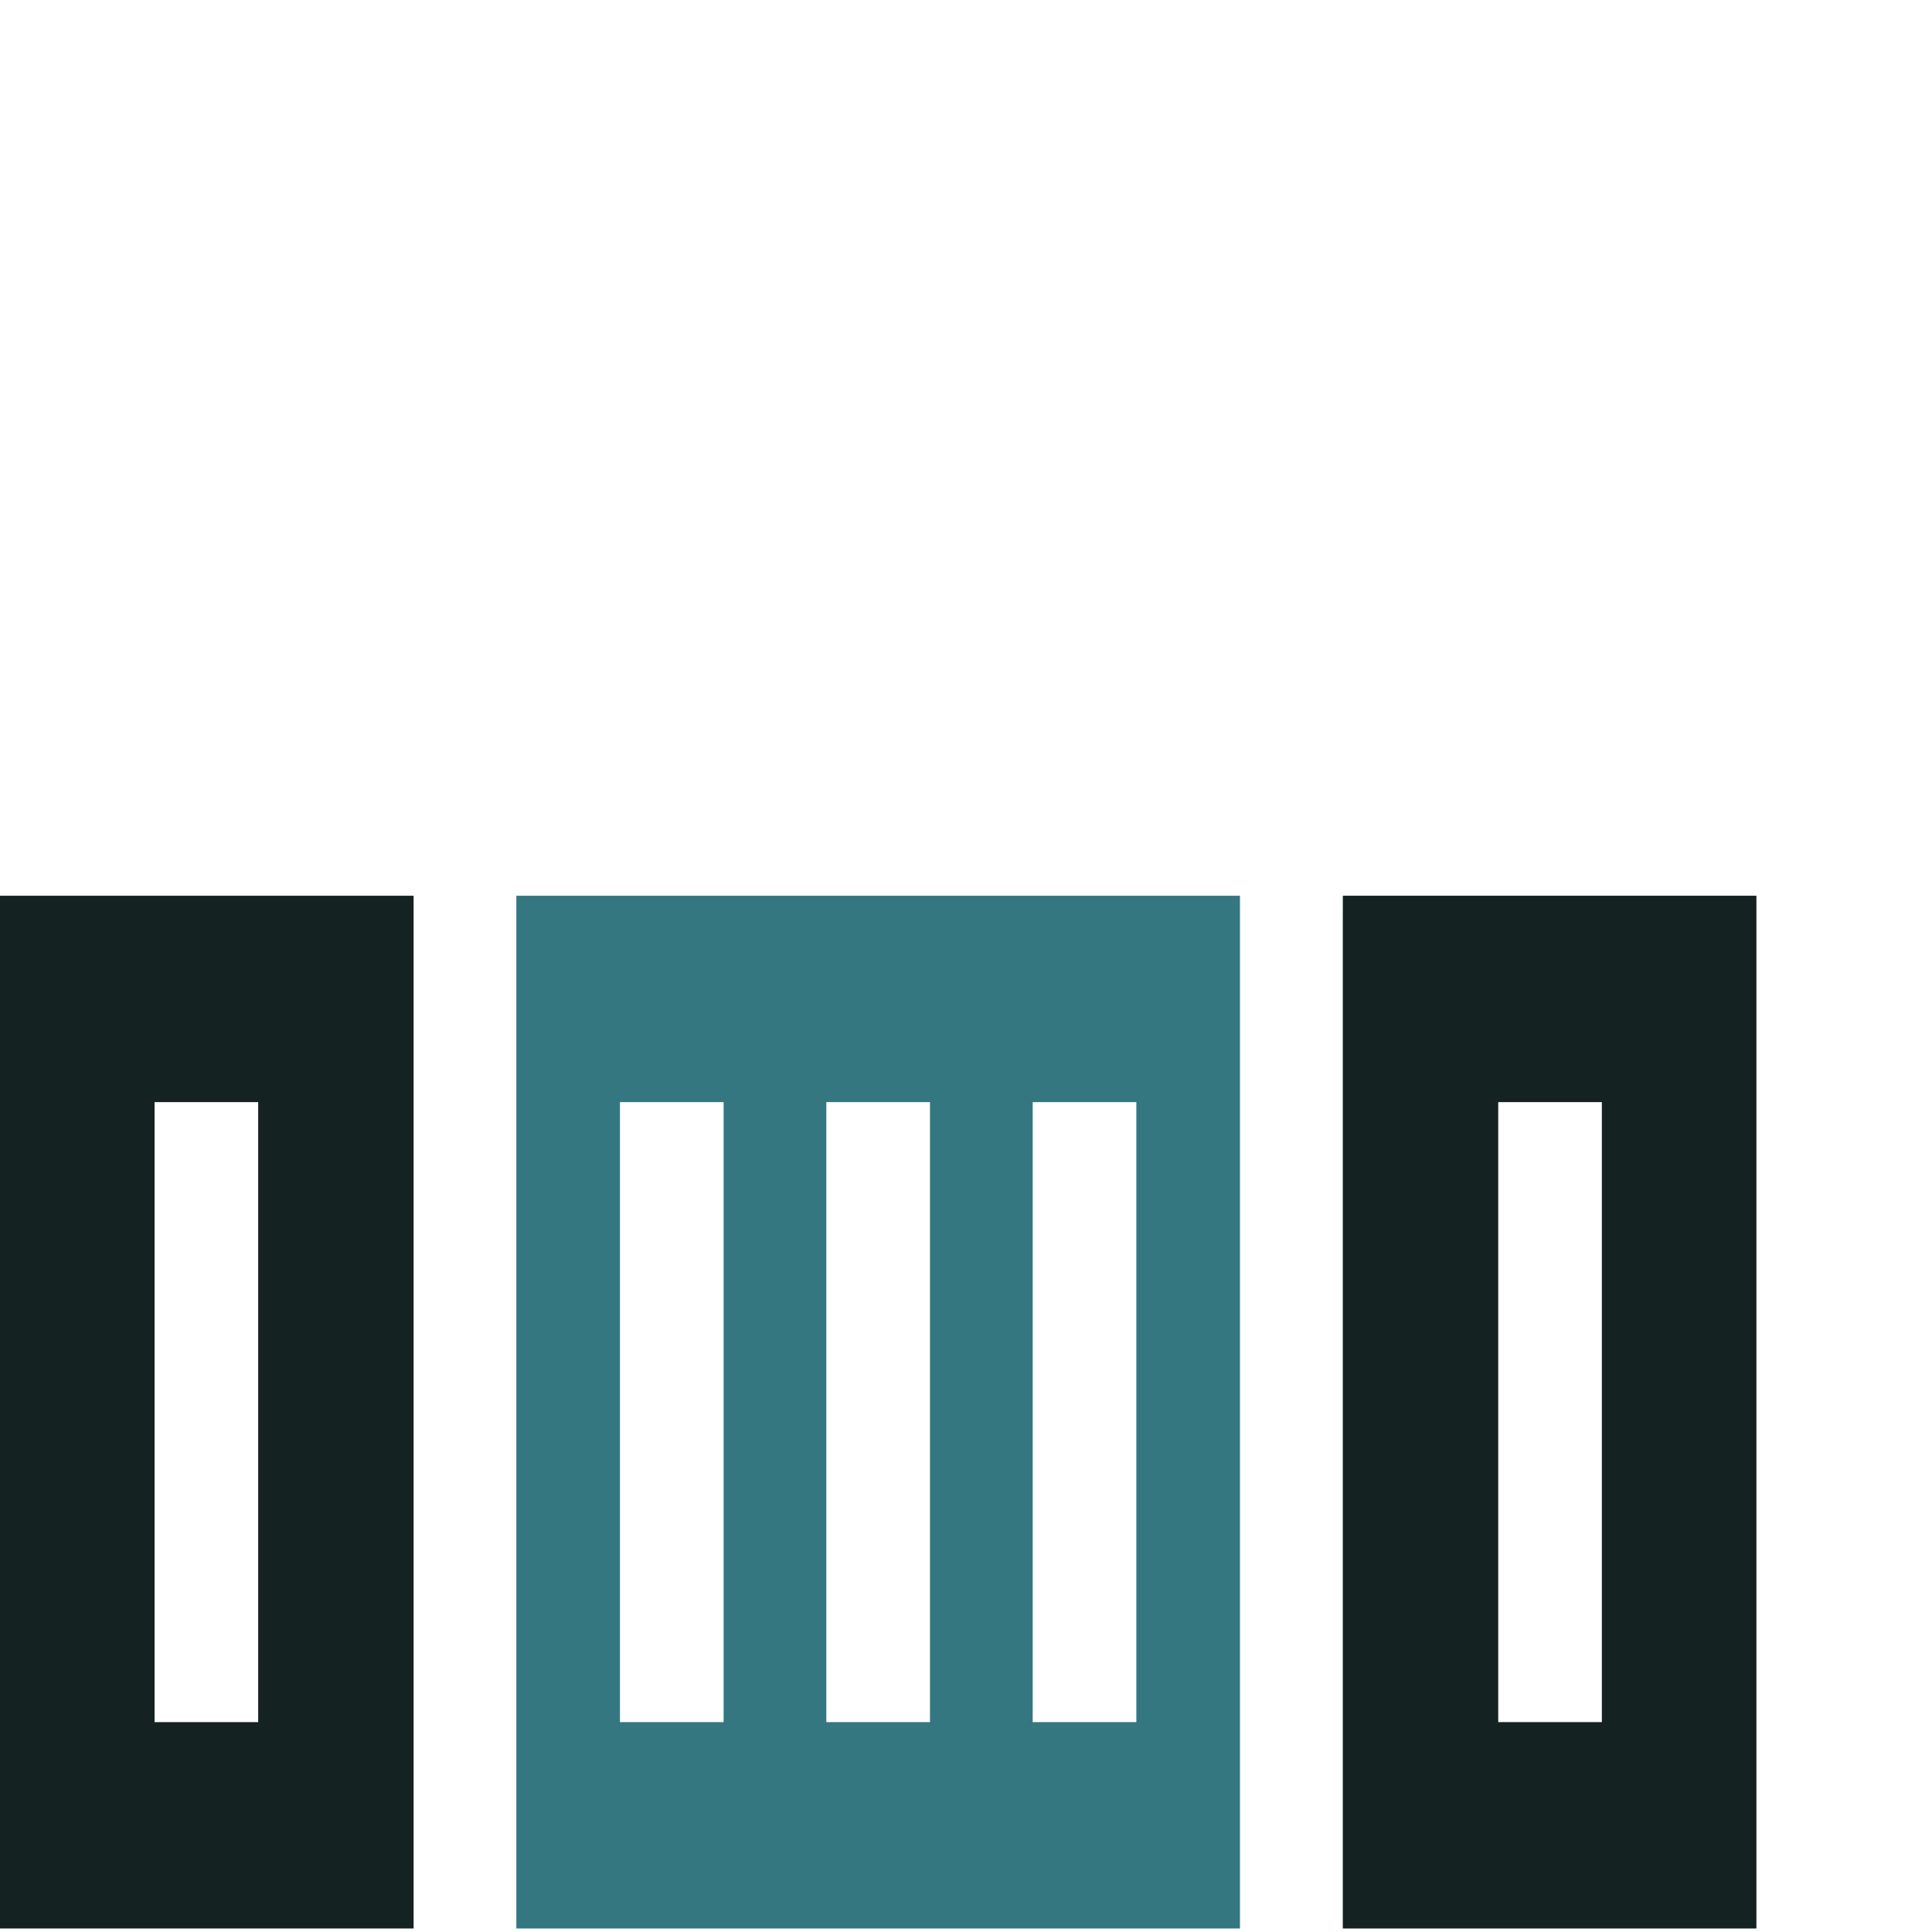
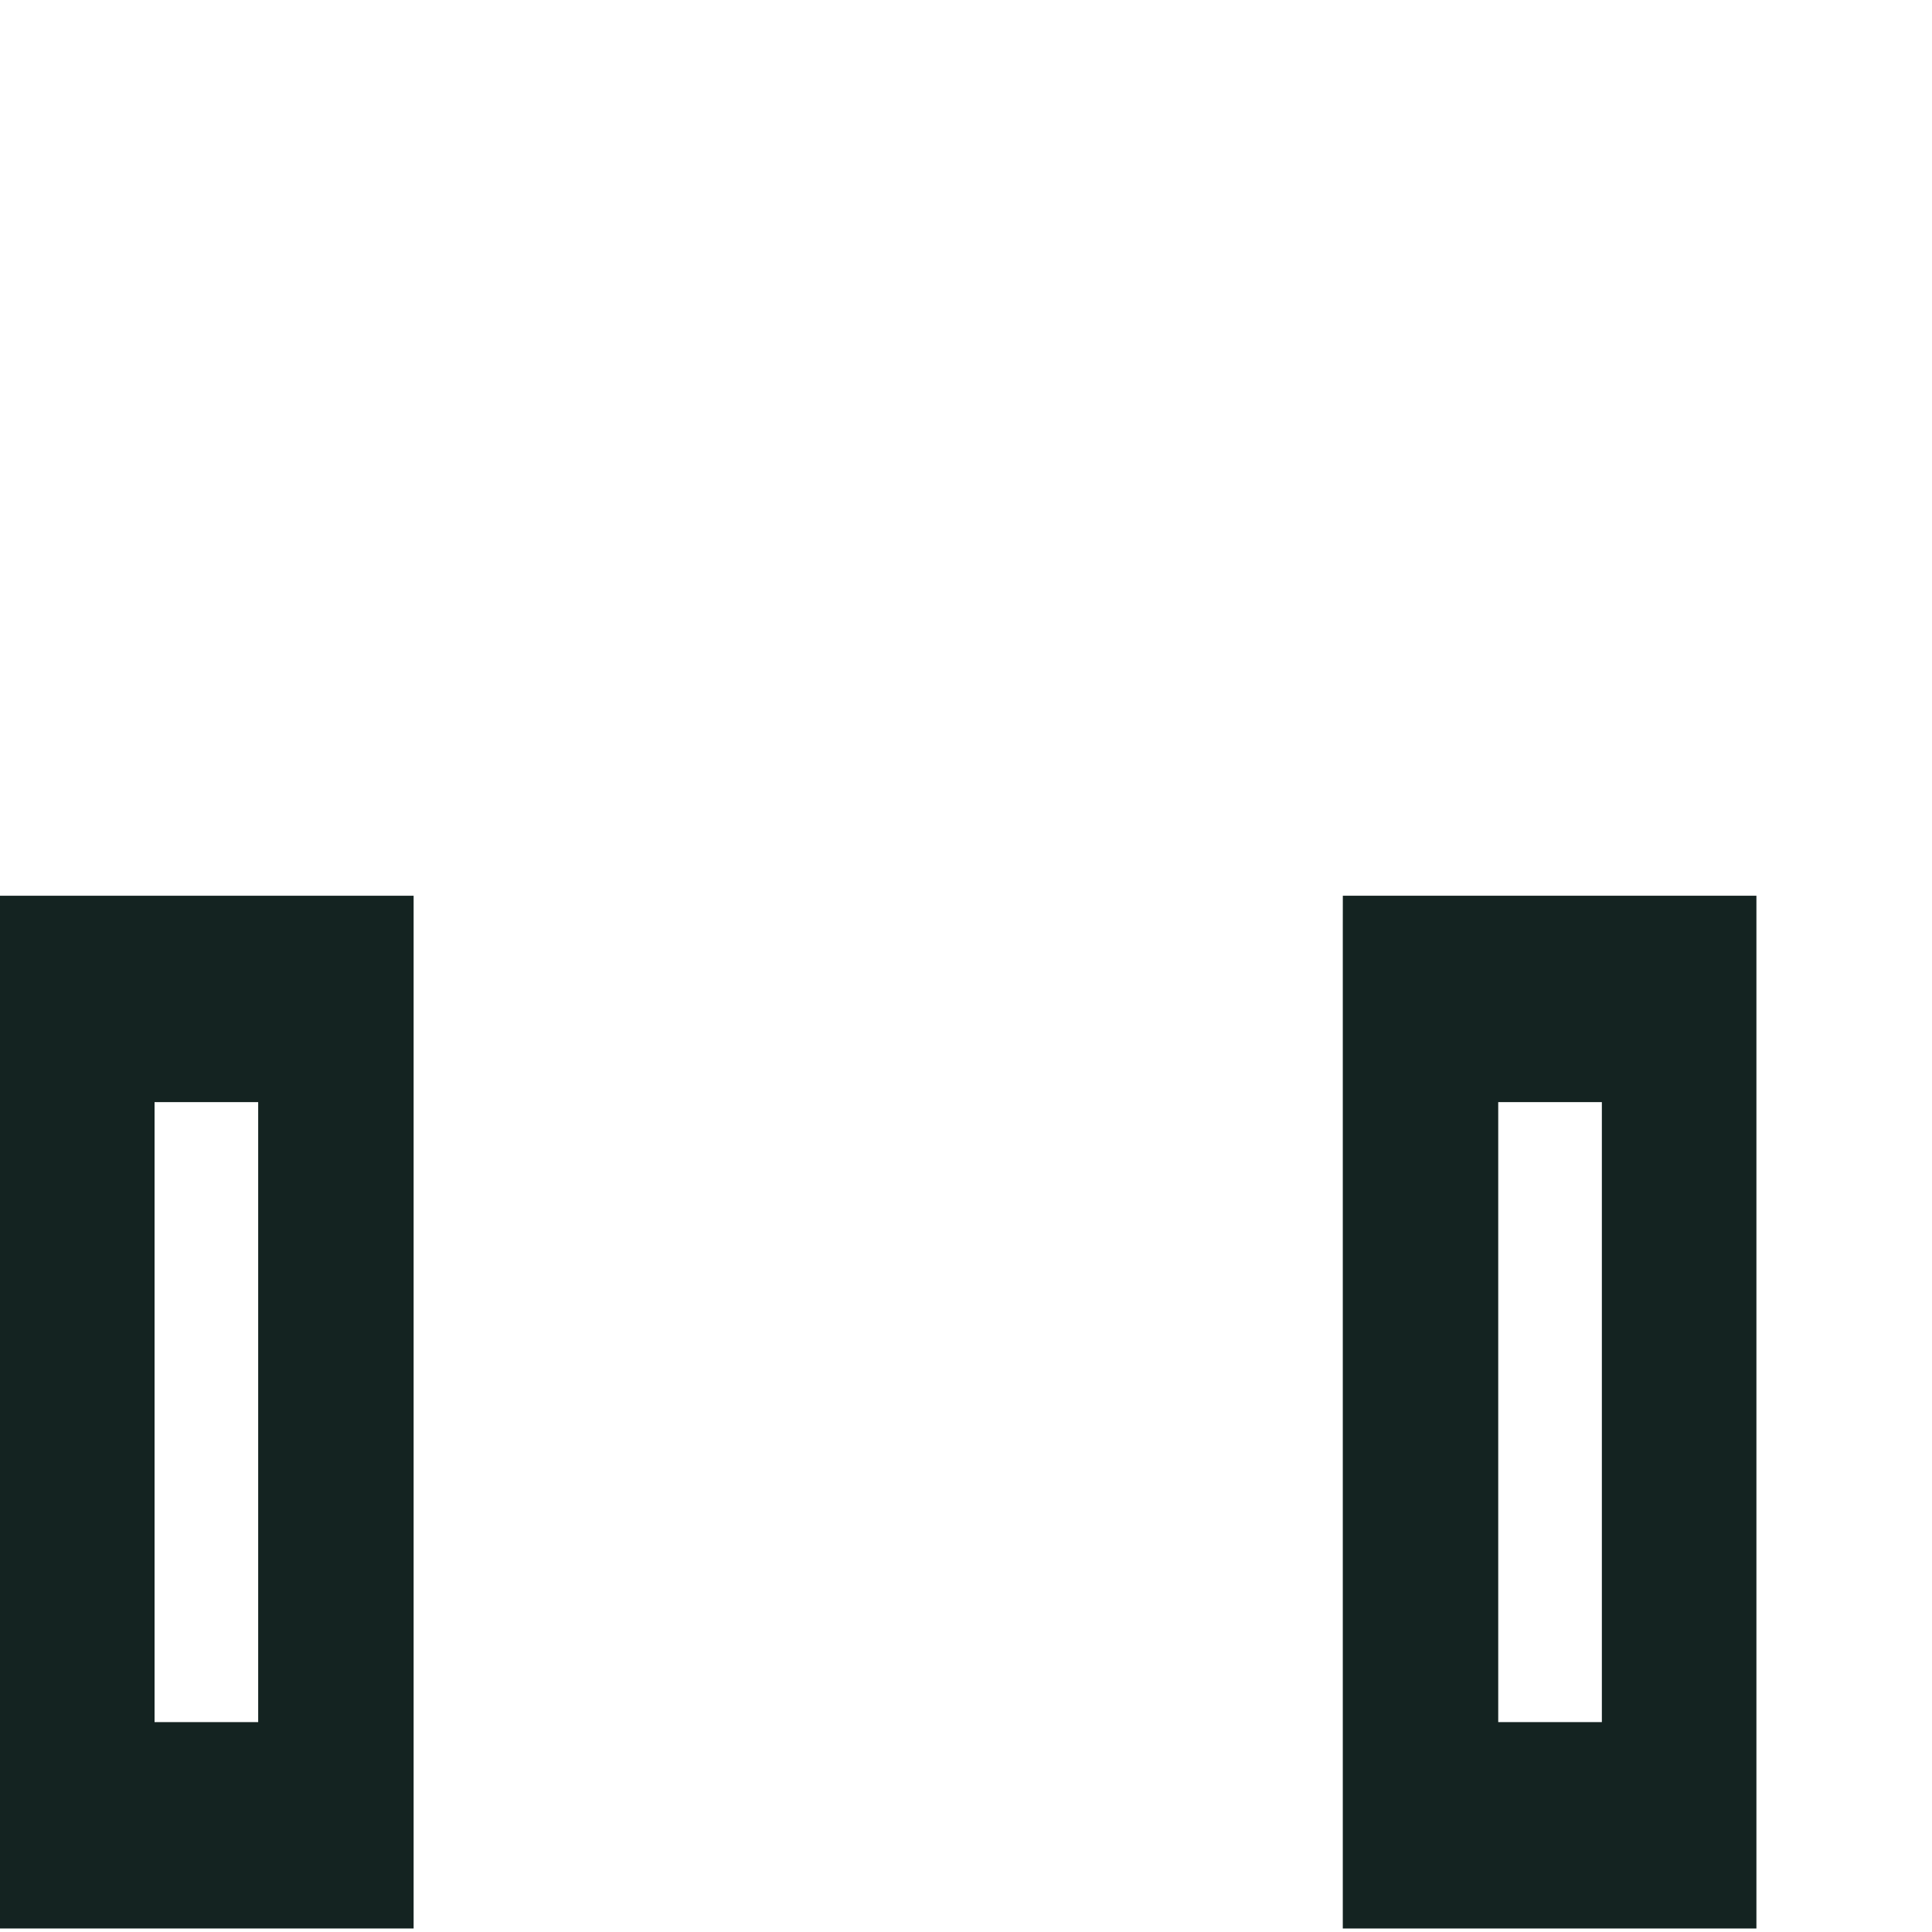
<svg xmlns="http://www.w3.org/2000/svg" width="110" height="110" viewBox="0 0 110 110" fill="none">
  <path d="M0 109.8H23.55V52.75V51H0V109.8ZM8.8 62.75H14.7V98.05H8.8V62.75Z" fill="#142321" />
-   <path d="M29.398 51V109.8H70.598V51H66.748H33.298H29.398ZM58.798 62.75H64.698V98.05H58.798V62.75ZM47.048 62.75H52.949V98.05H47.048V62.75ZM35.298 62.75H41.199V98.05H35.298V62.75Z" fill="#357780" />
  <path d="M76.455 51L76.453 52.75V109.8H100.003V51H76.455ZM91.203 98.05H85.303V62.75H91.203V98.05Z" fill="#142321" />
</svg>